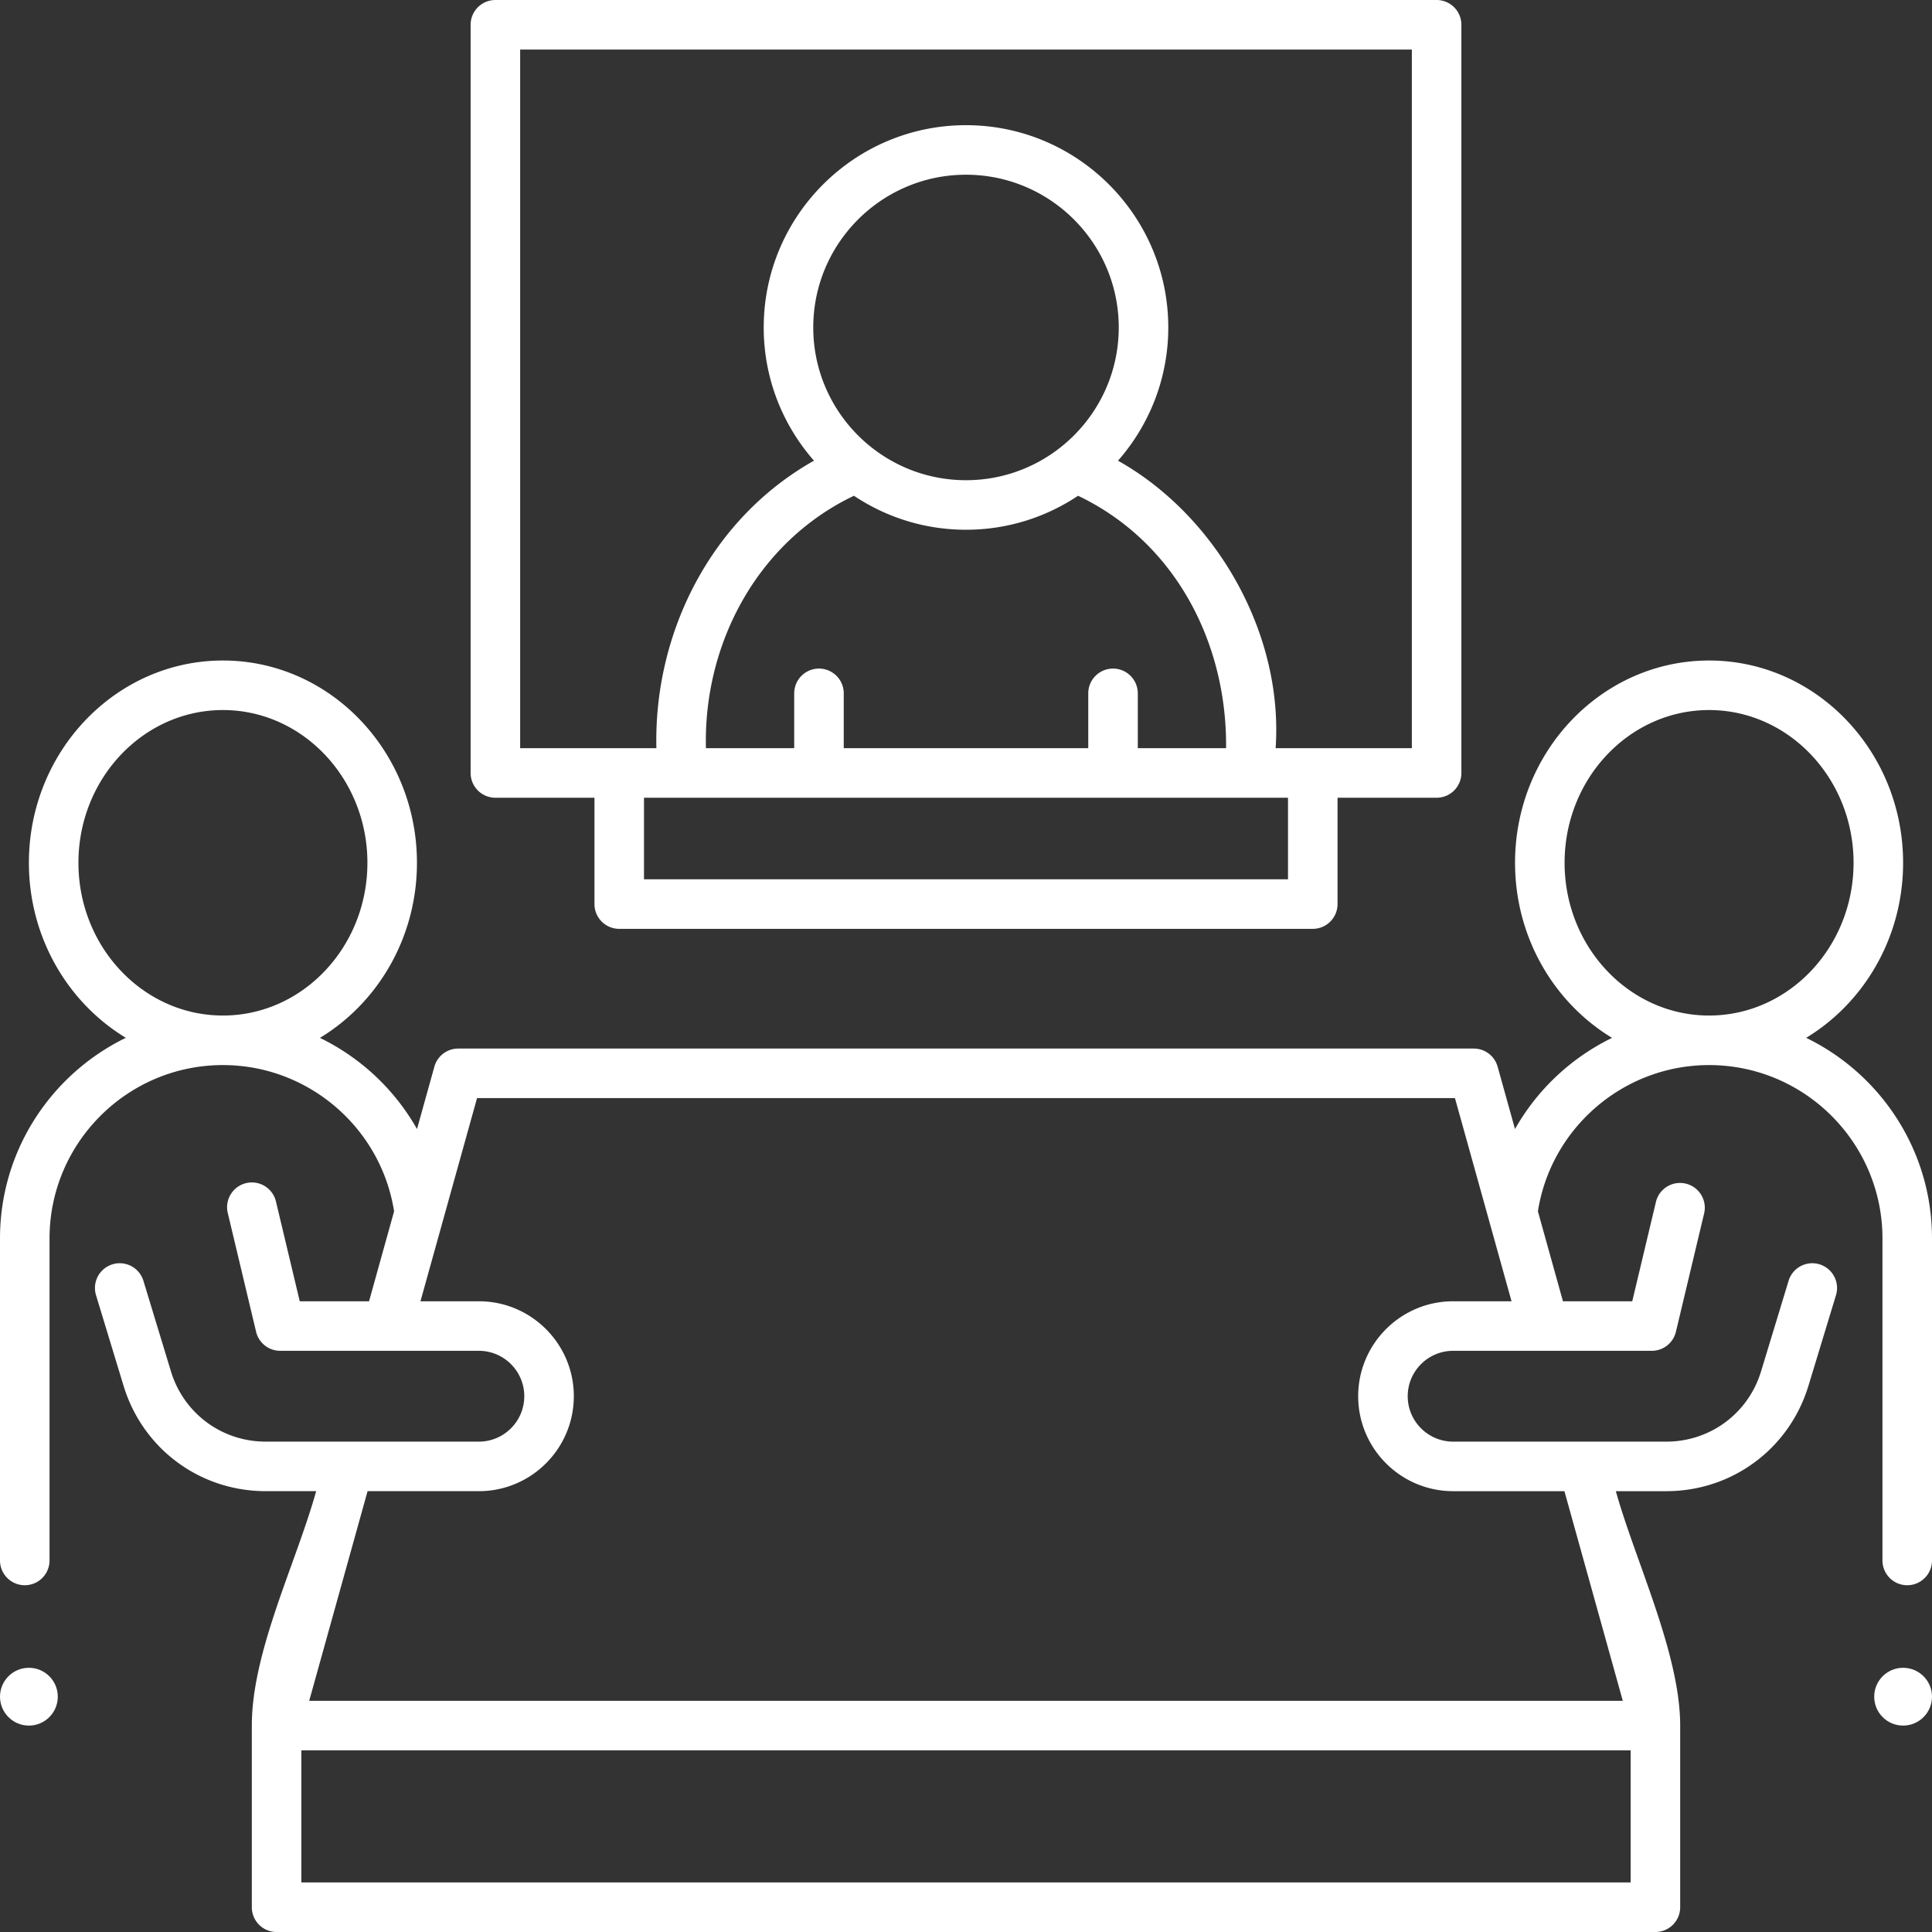
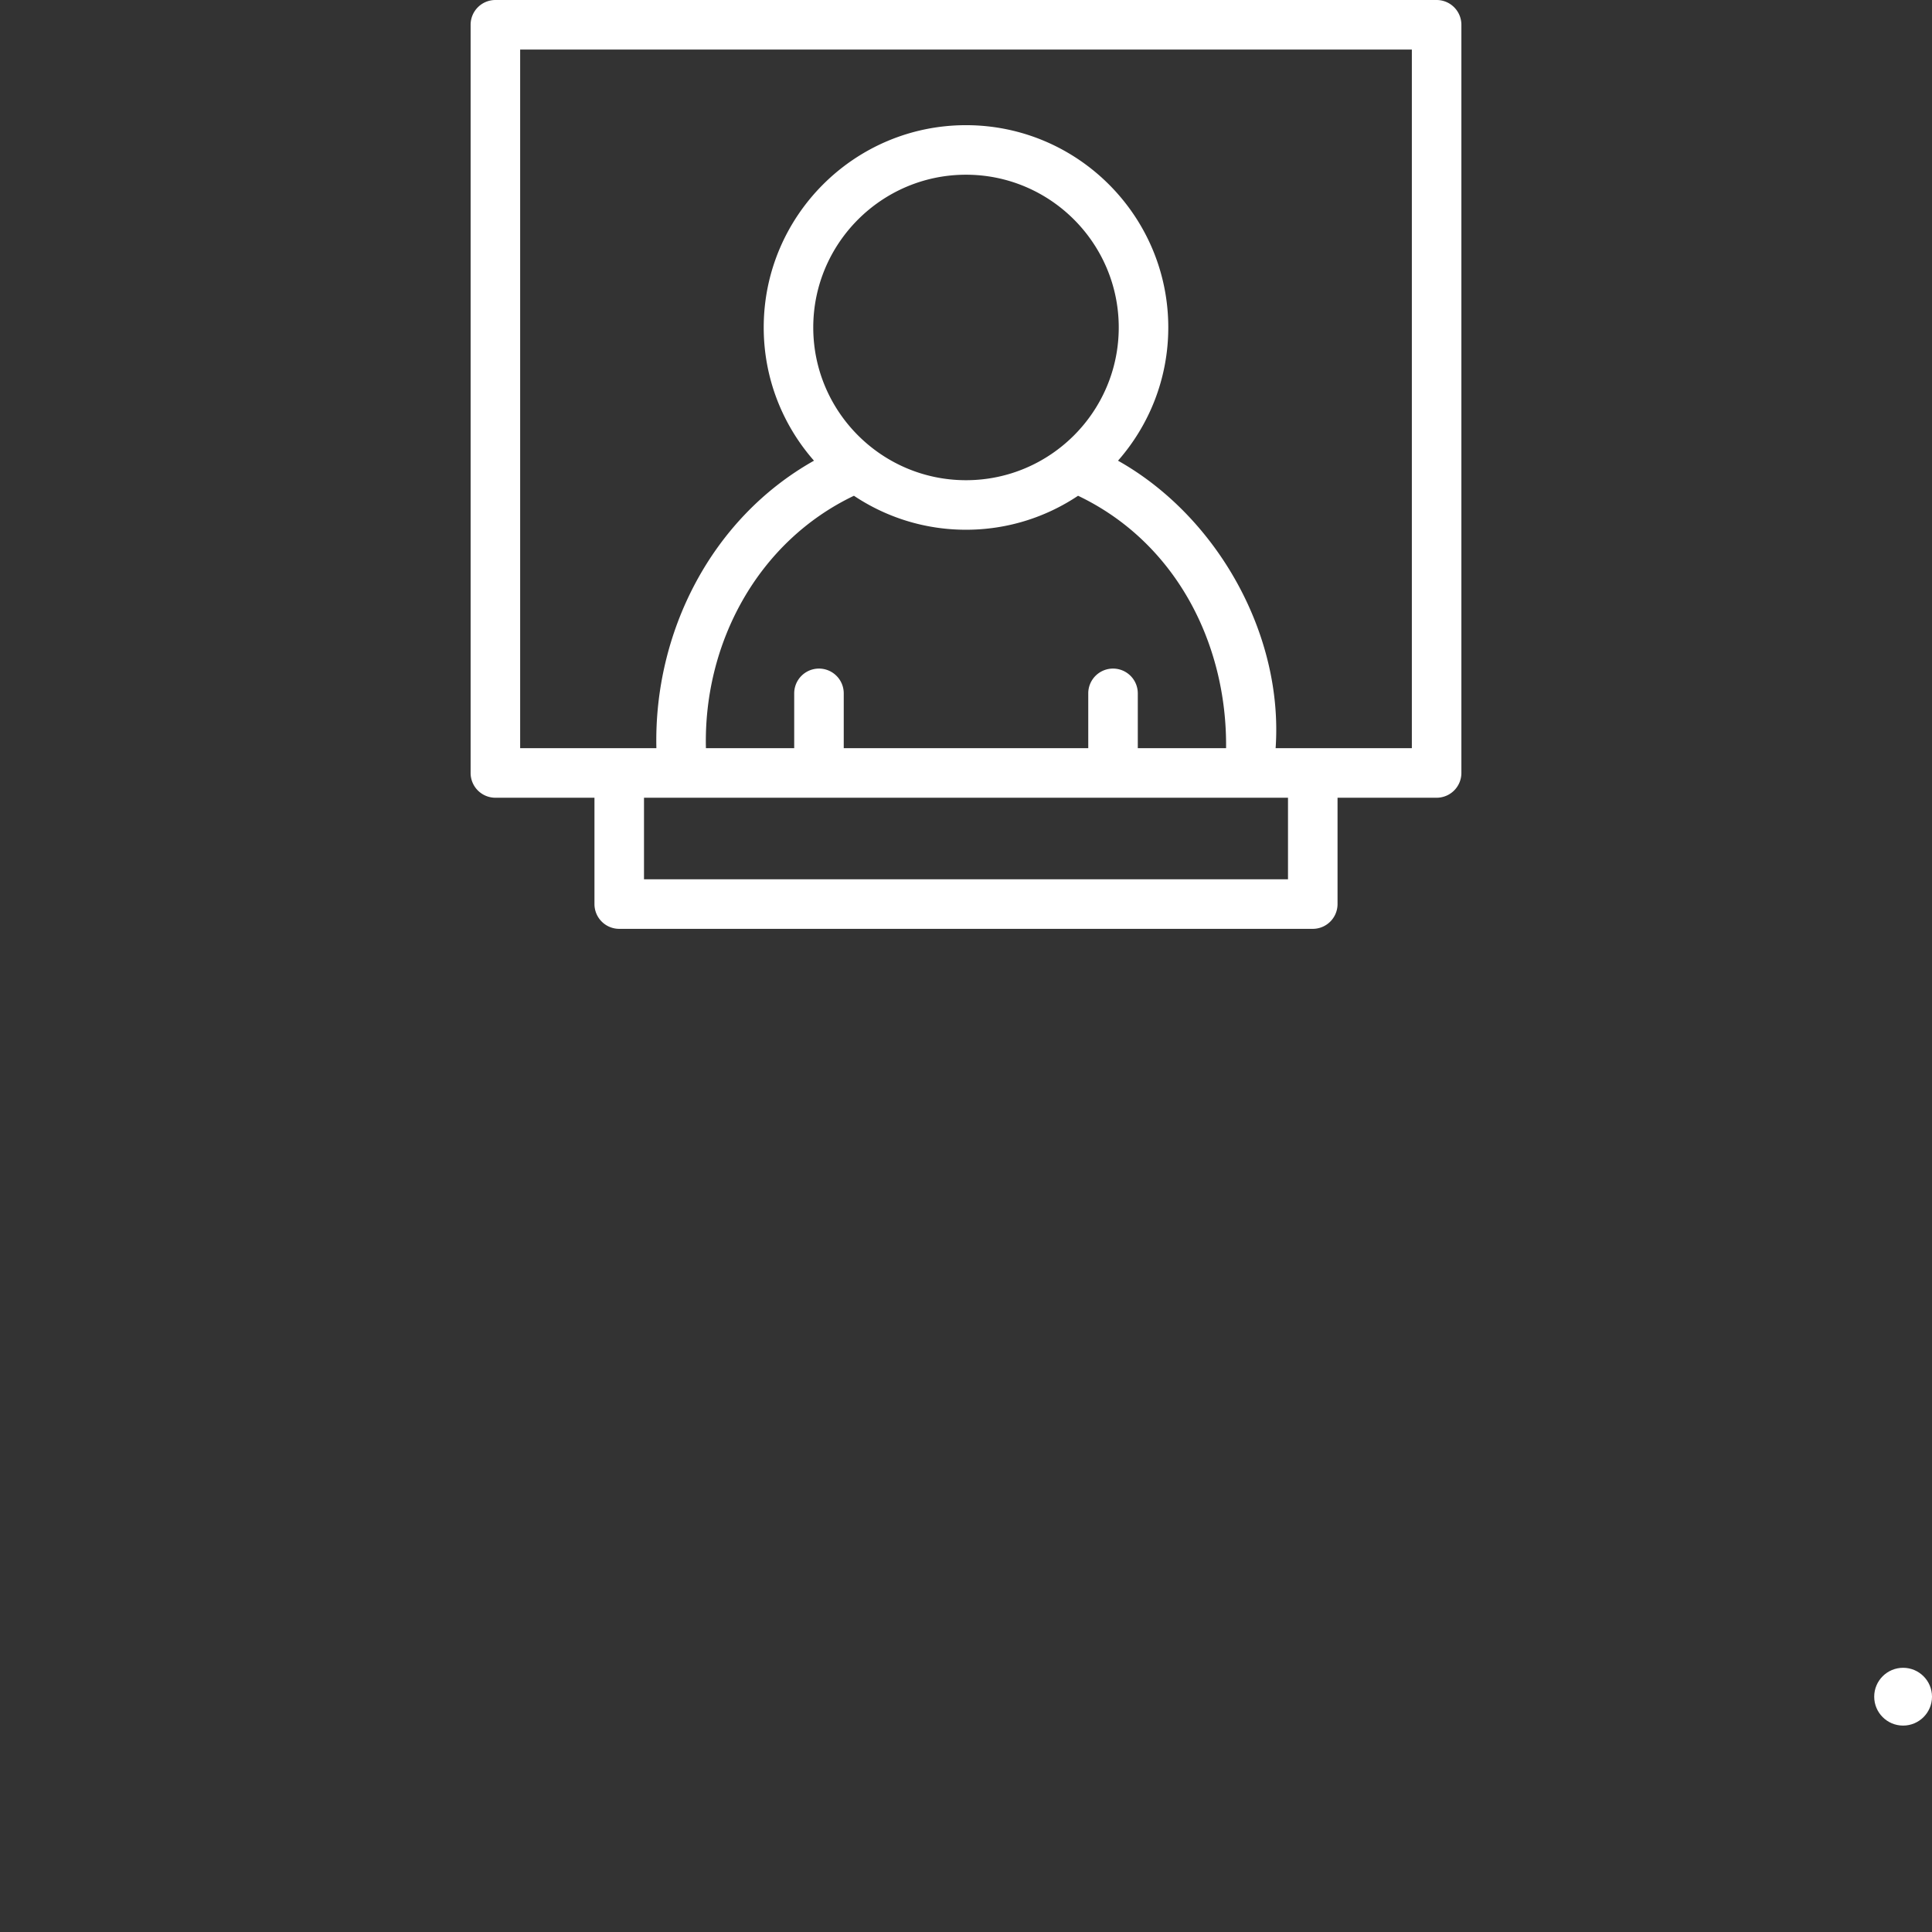
<svg xmlns="http://www.w3.org/2000/svg" version="1.1" width="512" height="512" x="0" y="0" viewBox="0 0 468 468" style="enable-background:new 0 0 512 512" xml:space="preserve" class="">
  <rect x="0" y="0" width="468" height="468" fill="#333333" stroke="none" />
  <g>
    <path d="M120 193.24h24V219a6 6 0 0 0 6 6h168a6 6 0 0 0 6-6v-25.76h24a6 6 0 0 0 6-6V6a6 6 0 0 0-6-6H120a6 6 0 0 0-6 6v181.24a6 6 0 0 0 6 6zM312 213H156v-19.76h156zm-78-96.677c-20.402 0-37-16.598-37-37s16.598-37 37-37 37 16.598 37 37-16.598 37-37 37zm-27.146 3.769c7.777 5.195 17.112 8.231 27.146 8.231s19.37-3.036 27.146-8.231c23.64 11.277 36.112 35.752 35.854 61.148h-21.385v-13.285a6 6 0 0 0-12 0v13.285h-59.23v-13.285a6 6 0 0 0-12 0v13.285H171c-.626-25.347 12.493-50.004 35.854-61.148zM126 12h216v169.24h-33c1.923-27.621-14.226-56.18-38.177-69.643C278.395 102.969 283 91.677 283 79.323c0-27.019-21.981-49-49-49s-49 21.981-49 49c0 12.354 4.605 23.646 12.176 32.273-24.872 13.982-38.832 41.583-38.176 69.644h-33z" fill="#ffffff" opacity="1" data-original="#000000" class="" />
-     <path d="M437.517 251.398C451.542 242.91 461 227.09 461 209c0-27.019-21.084-49-47-49s-47 21.981-47 49c0 18.098 9.467 33.923 23.502 42.409a54.368 54.368 0 0 0-23.517 22.08l-4.205-15.099a6 6 0 0 0-5.78-4.391H111a6 6 0 0 0-5.78 4.391l-4.205 15.099a54.363 54.363 0 0 0-23.517-22.08C91.533 242.923 101 227.098 101 209c0-27.019-21.084-49-47-49S7 181.981 7 209c0 18.09 9.458 33.91 23.483 42.398C12.457 260.156 0 278.649 0 300v78a6 6 0 0 0 12 0v-78c0-23.159 18.841-42 42-42 20.659 0 38.276 15.152 41.463 35.426l-6.068 21.789H72.61l-5.765-24.176a5.994 5.994 0 0 0-7.228-4.444 5.999 5.999 0 0 0-4.444 7.228l6.863 28.784a6 6 0 0 0 5.836 4.608l48.128.001c6.065 0 11 4.935 11 11 0 6.064-4.935 10.999-11 10.999H64.373c-10.64 0-19.867-6.84-22.963-17.02l-6.67-21.94a5.999 5.999 0 0 0-7.485-3.995 5.999 5.999 0 0 0-3.995 7.485l6.67 21.94c4.642 15.27 18.483 25.529 34.443 25.529h12.212C71.711 378.718 61 400.052 61 418v44a6 6 0 0 0 6 6h334a6 6 0 0 0 6-6v-44c0-17.464-10.901-39.966-15.585-56.784h12.212c15.959 0 29.801-10.26 34.443-25.53l6.67-21.94a5.999 5.999 0 1 0-11.48-3.49l-6.67 21.94c-3.096 10.181-12.323 17.021-22.963 17.021L352 349.215c-6.065 0-11-4.935-11-11 0-6.064 4.935-10.999 11-10.999h48.128a6.001 6.001 0 0 0 5.837-4.608l6.862-28.785a6.002 6.002 0 0 0-11.674-2.784l-5.763 24.177h-16.786l-6.068-21.79C375.724 273.152 393.341 258 414 258c23.159 0 42 18.841 42 42v78a6 6 0 0 0 12 0v-78c0-21.351-12.457-39.844-30.483-48.602zM19 209c0-20.402 15.701-37 35-37s35 16.598 35 37-15.701 37-35 37-35-16.598-35-37zm376 247H73v-32h322zm-43-140.784c-12.683 0-23 10.317-23 23 0 12.682 10.317 22.999 23 22.999h26.958L393.101 412H74.899l14.143-50.785H116c12.683 0 23-10.317 23-23 0-12.682-10.317-22.999-23-22.999h-14.148l5.509-19.782.015-.054 8.182-29.38h236.885l13.706 49.216zM379 209c0-20.402 15.701-37 35-37s35 16.598 35 37-15.701 37-35 37-35-16.598-35-37z" fill="#ffffff" opacity="1" data-original="#000000" class="" />
-     <circle cx="7" cy="411" r="7" fill="#ffffff" opacity="1" data-original="#000000" class="" />
    <circle cx="461" cy="411" r="7" fill="#ffffff" opacity="1" data-original="#000000" class="" />
  </g>
</svg>